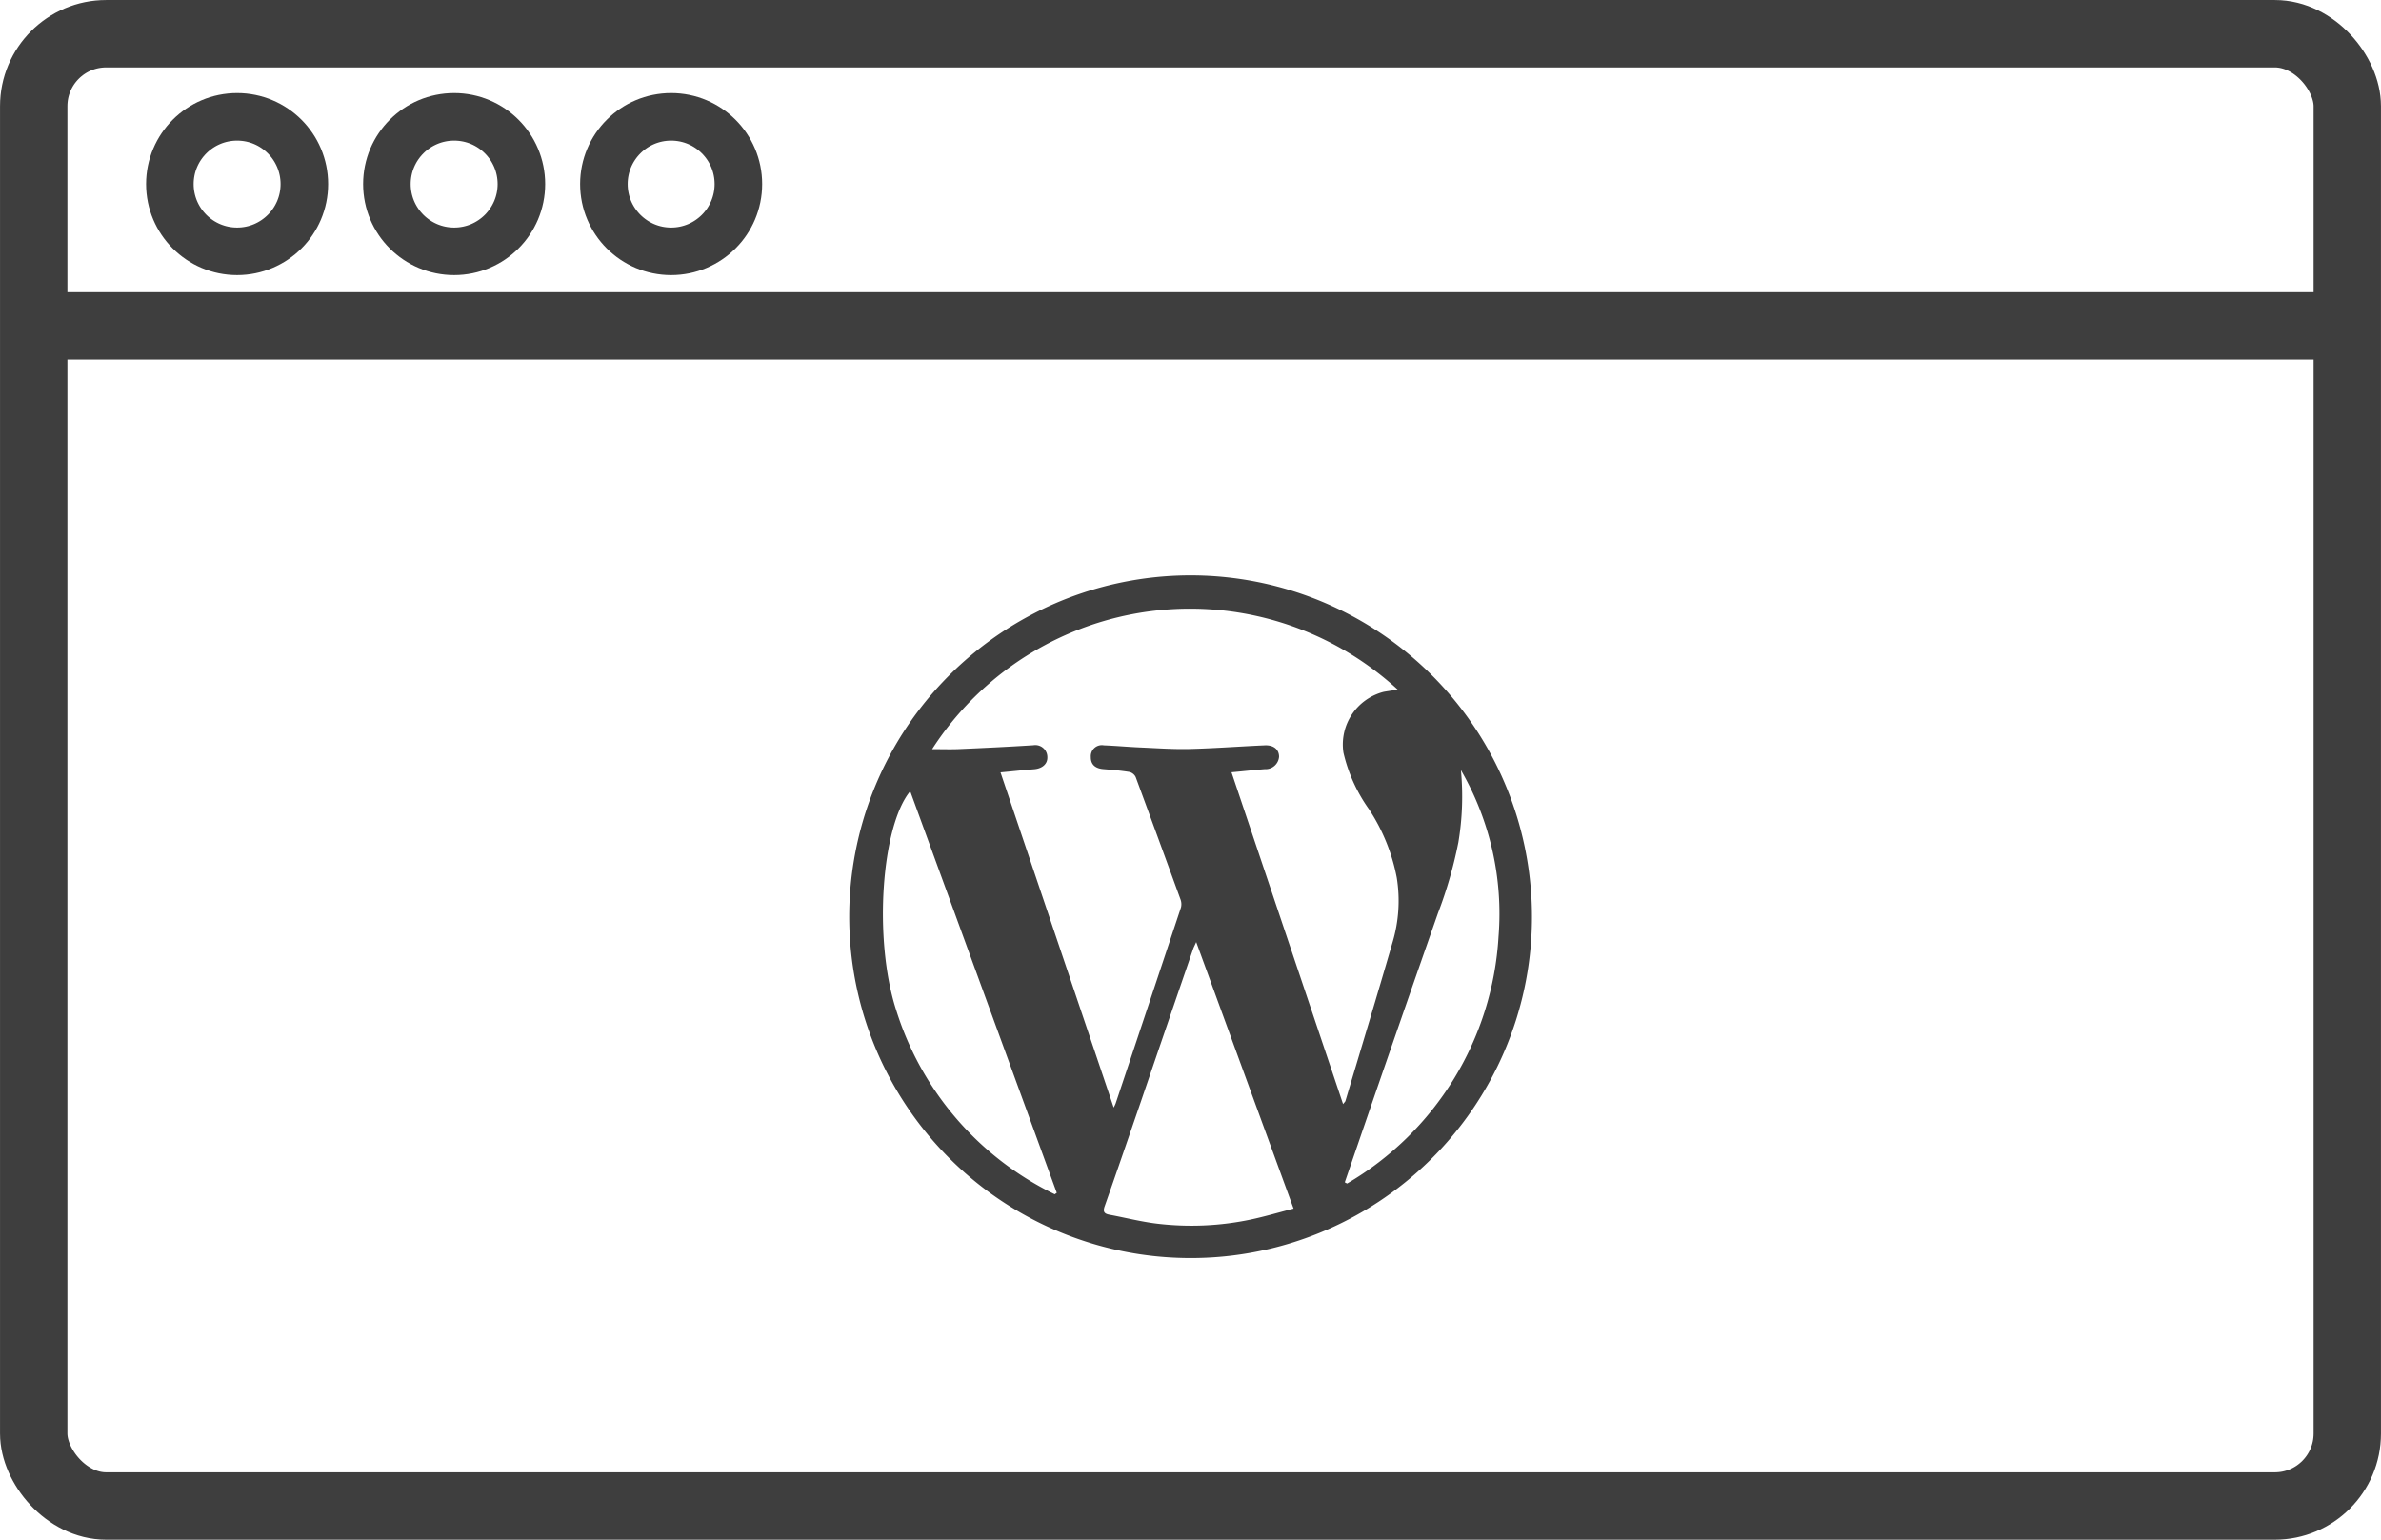
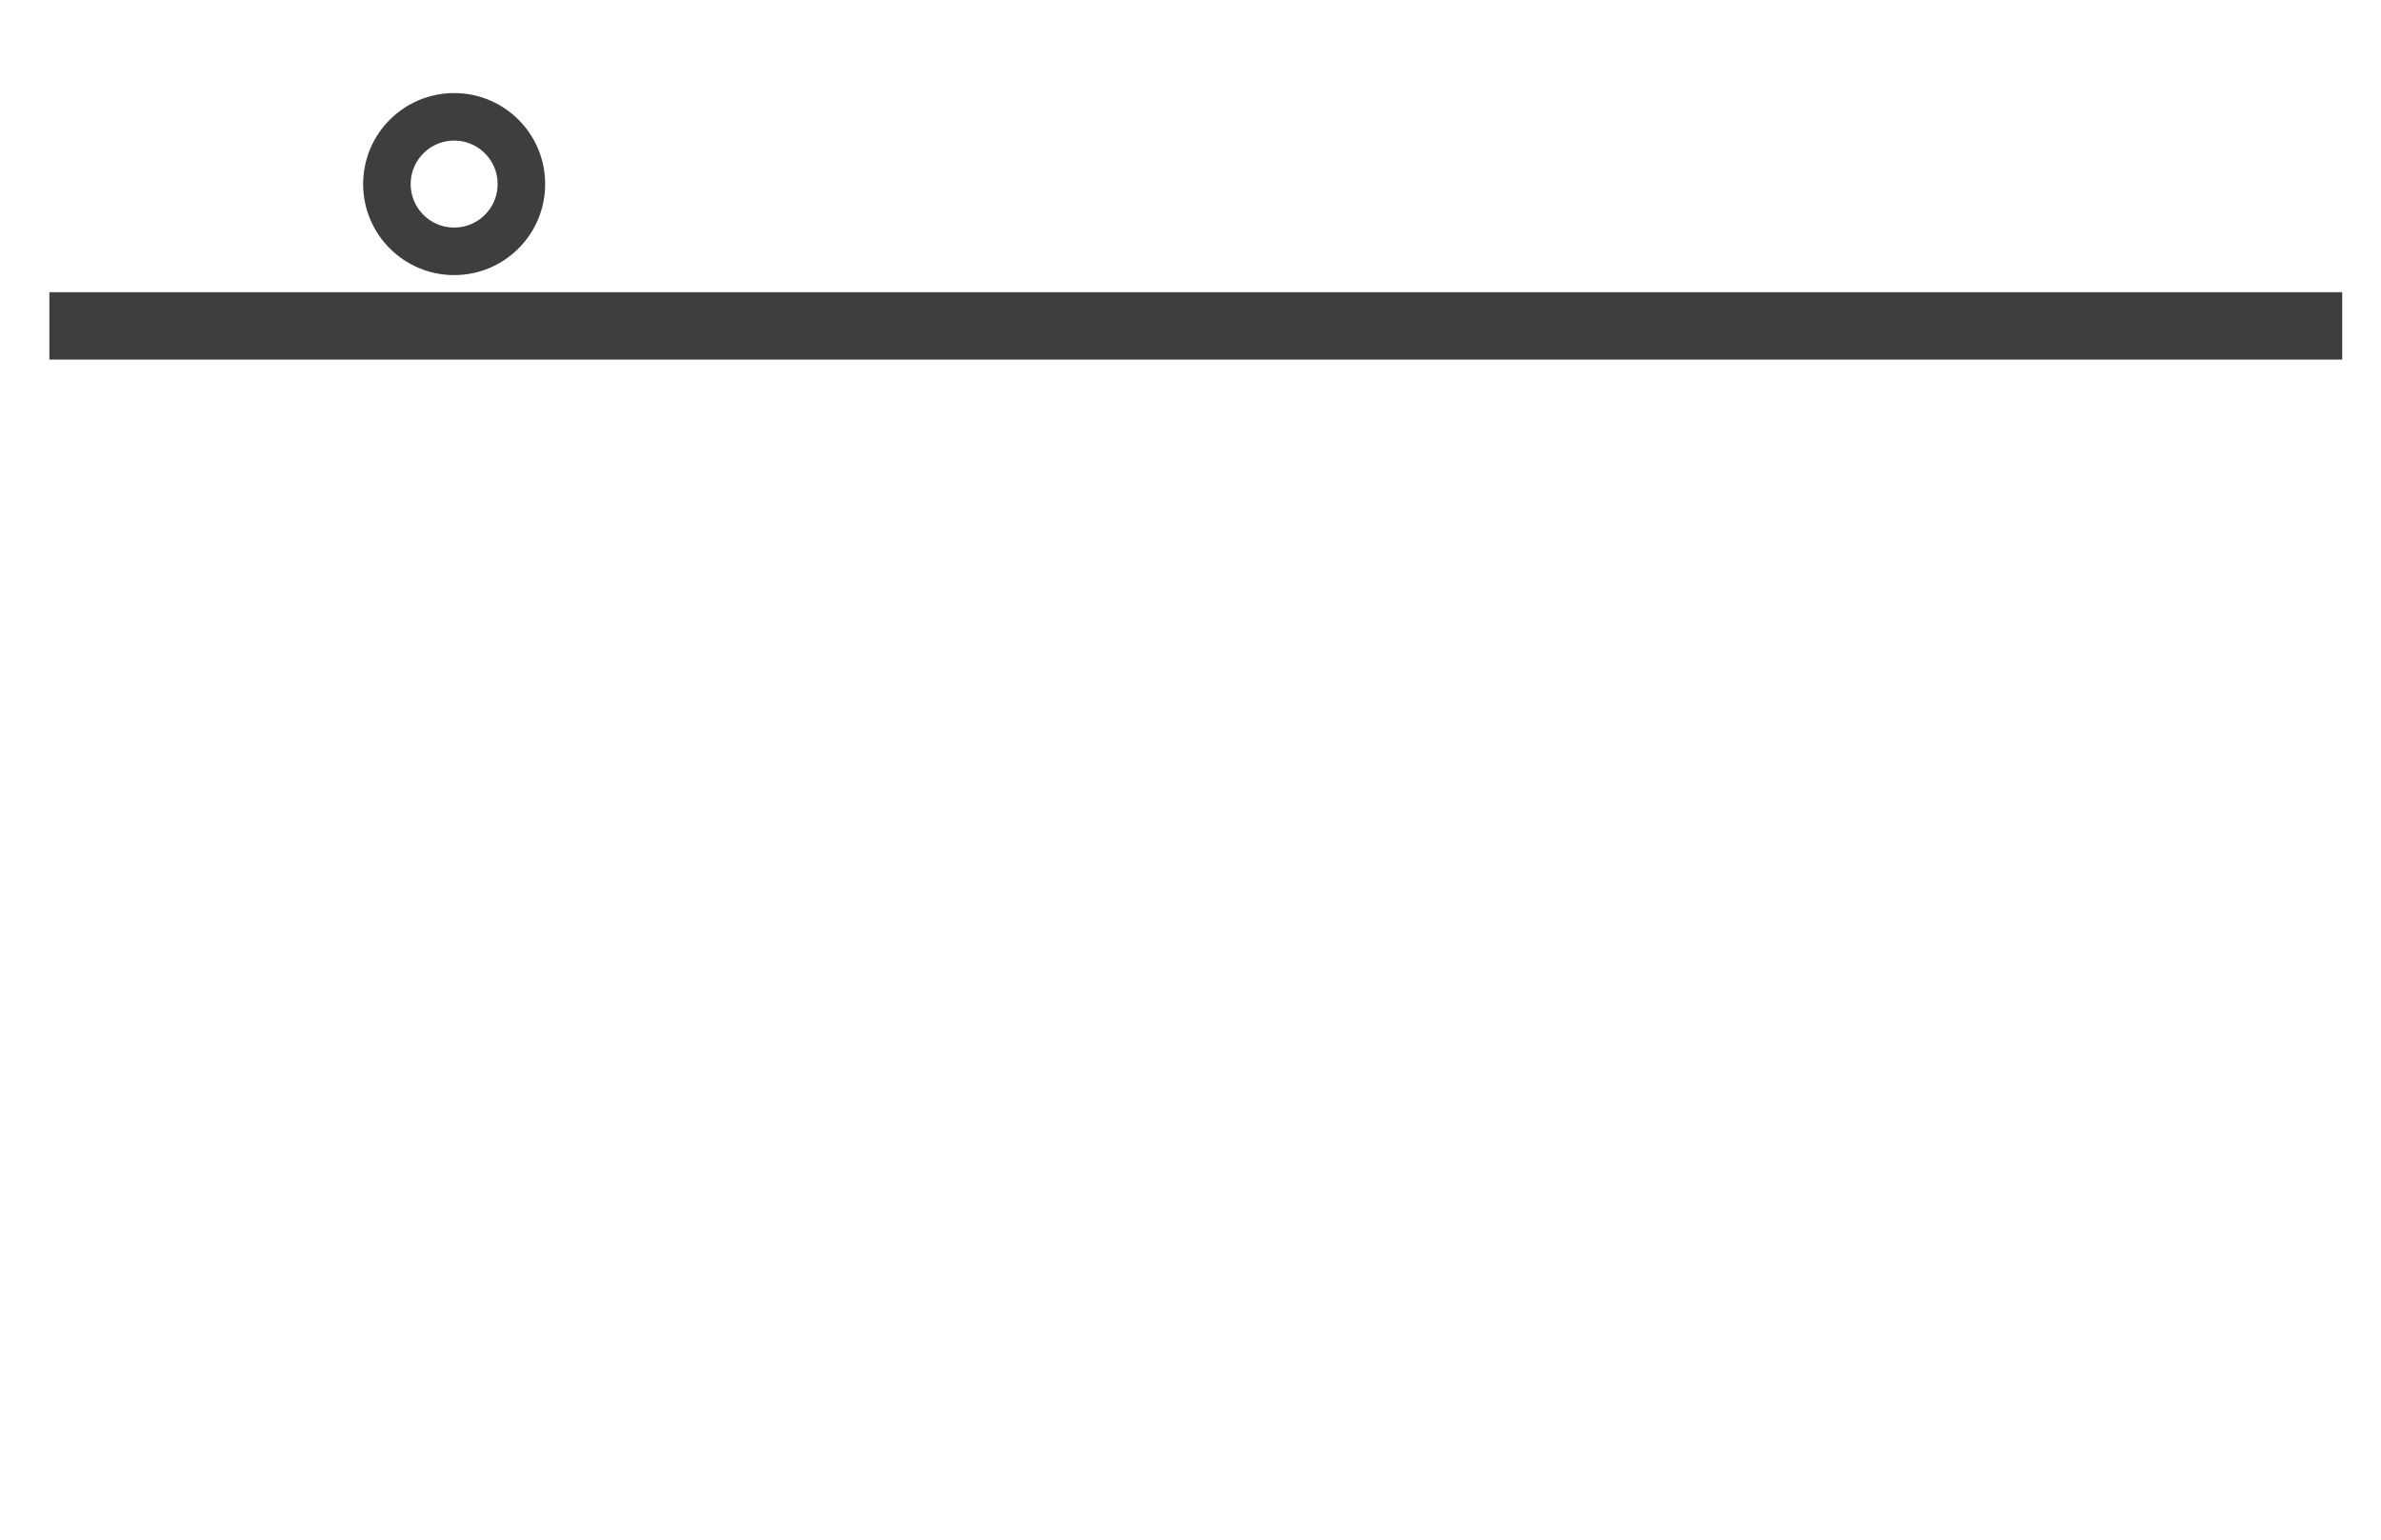
<svg xmlns="http://www.w3.org/2000/svg" height="32.377" viewBox="0 0 50.068 32.377" width="50.068">
  <g transform="translate(-319.94 -298.138)">
    <g fill="none" stroke="#3e3e3e">
      <g stroke-miterlimit="10" stroke-width="1.417">
-         <rect height="32.377" rx="2.232" stroke="none" width="50.068" x="319.94" y="298.138" />
-         <rect fill="none" height="30.96" rx="1.524" width="48.65" x="320.649" y="298.847" />
-       </g>
+         </g>
      <path d="m320.978 304.991h48.214" stroke-miterlimit="10" stroke-width="1.417" />
-       <circle cx="324.926" cy="302.009" r="1.414" />
      <circle cx="329.49" cy="302.009" r="1.414" />
-       <circle cx="334.053" cy="302.009" r="1.414" />
    </g>
-     <path d="m344.971 324.593a7.178 7.178 0 1 1 7.182-7.057 7.172 7.172 0 0 1 -7.182 7.057zm-1.612-3.165a.783.783 0 0 0 .039-.081q.69-2.062 1.376-4.127a.289.289 0 0 0 -.012-.174q-.467-1.285-.941-2.569a.2.2 0 0 0 -.133-.106c-.179-.029-.36-.045-.54-.059s-.272-.1-.27-.255a.232.232 0 0 1 .274-.246c.257.01.513.034.77.045.343.015.686.04 1.028.032.529-.013 1.057-.054 1.586-.077.188-.008.3.088.3.241a.284.284 0 0 1 -.3.26c-.226.018-.45.043-.7.066l2.346 6.977c.031-.04.045-.051.049-.064.332-1.112.669-2.224.992-3.339a3.053 3.053 0 0 0 .088-1.358 3.964 3.964 0 0 0 -.586-1.442 3.344 3.344 0 0 1 -.535-1.186 1.143 1.143 0 0 1 .848-1.28c.1-.017.191-.03.294-.046a6.455 6.455 0 0 0 -9.791 1.251c.194 0 .369.006.543 0 .529-.023 1.058-.048 1.586-.082a.253.253 0 0 1 .294.249c.006.145-.108.242-.279.256-.23.018-.46.043-.706.066zm3.782 2.125-2.047-5.605c-.035.079-.054.113-.066.149q-.552 1.607-1.1 3.214c-.251.729-.5 1.459-.757 2.187-.042.117-.016.163.1.184.335.062.667.148 1.005.188a6.065 6.065 0 0 0 1.97-.088c.294-.063.586-.149.895-.229zm-5.023-.3.044-.032-3.082-8.445c-.606.733-.773 3.109-.3 4.586a6.436 6.436 0 0 0 3.338 3.889zm6.1-.253.048.026a6.453 6.453 0 0 0 3.185-5.194 6.03 6.03 0 0 0 -.791-3.5 5.831 5.831 0 0 1 -.054 1.522 9.1 9.1 0 0 1 -.428 1.485q-.834 2.382-1.654 4.77z" fill="#3e3e3e" />
  </g>
</svg>